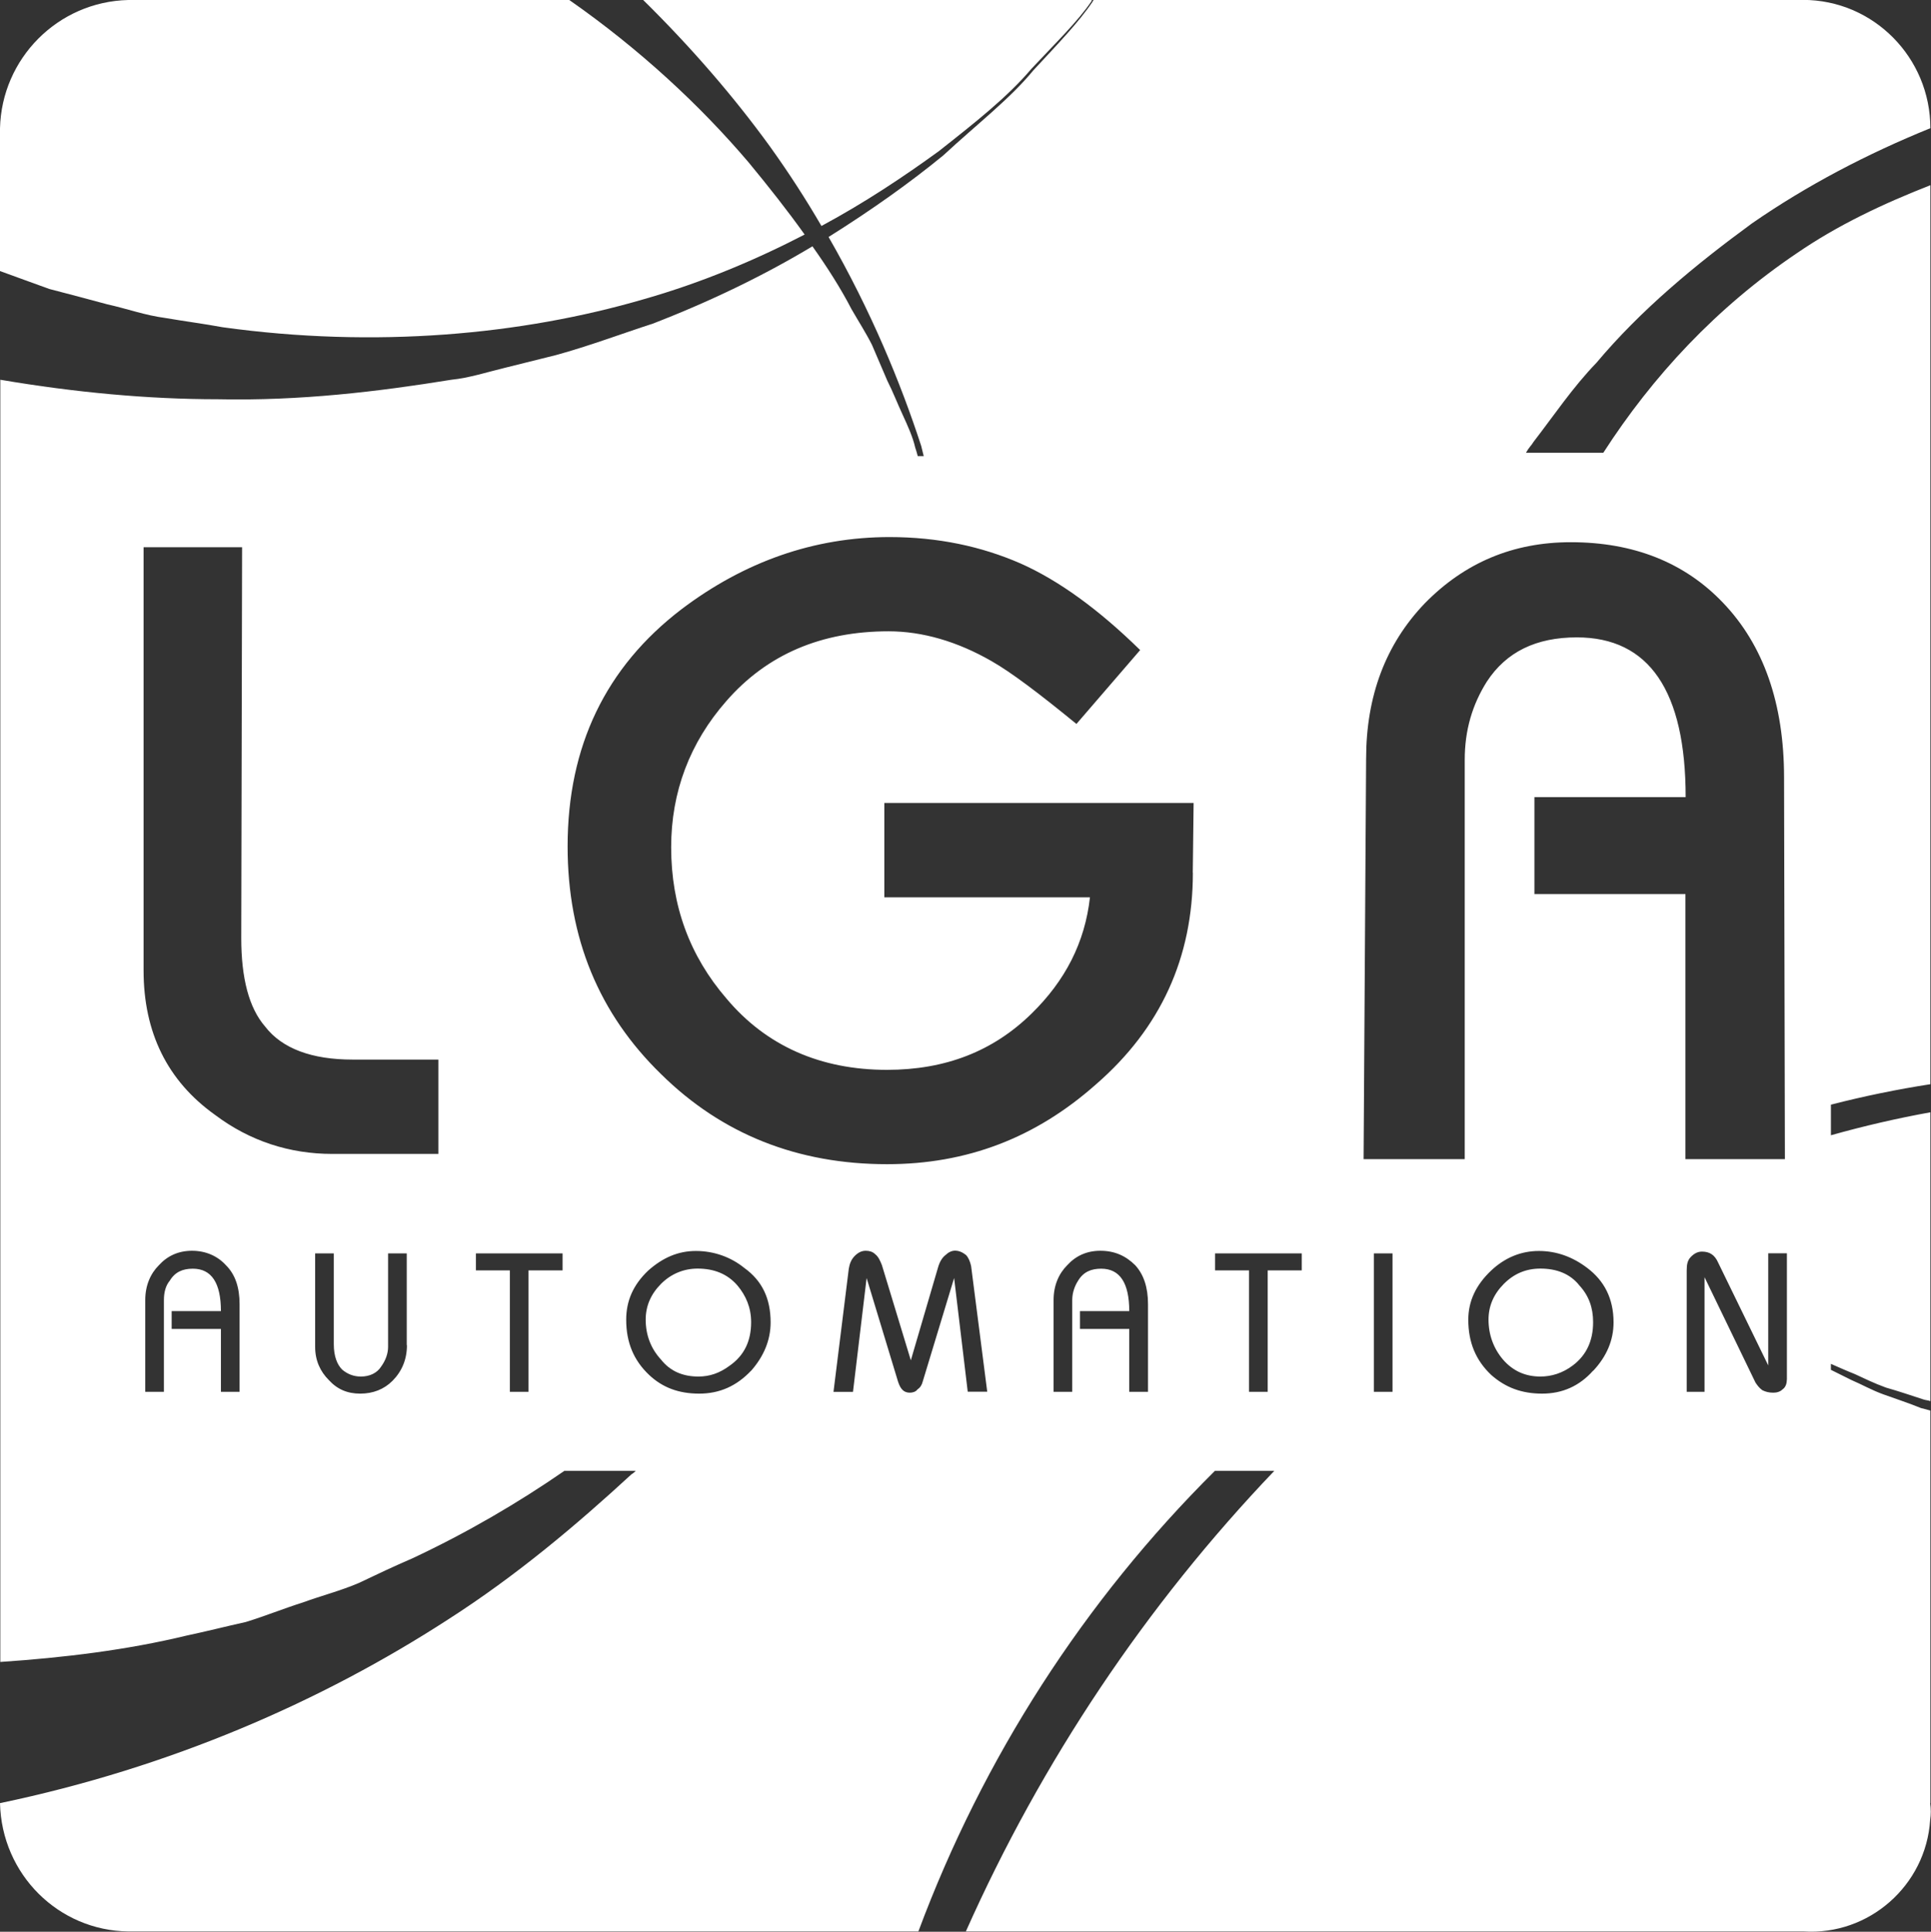
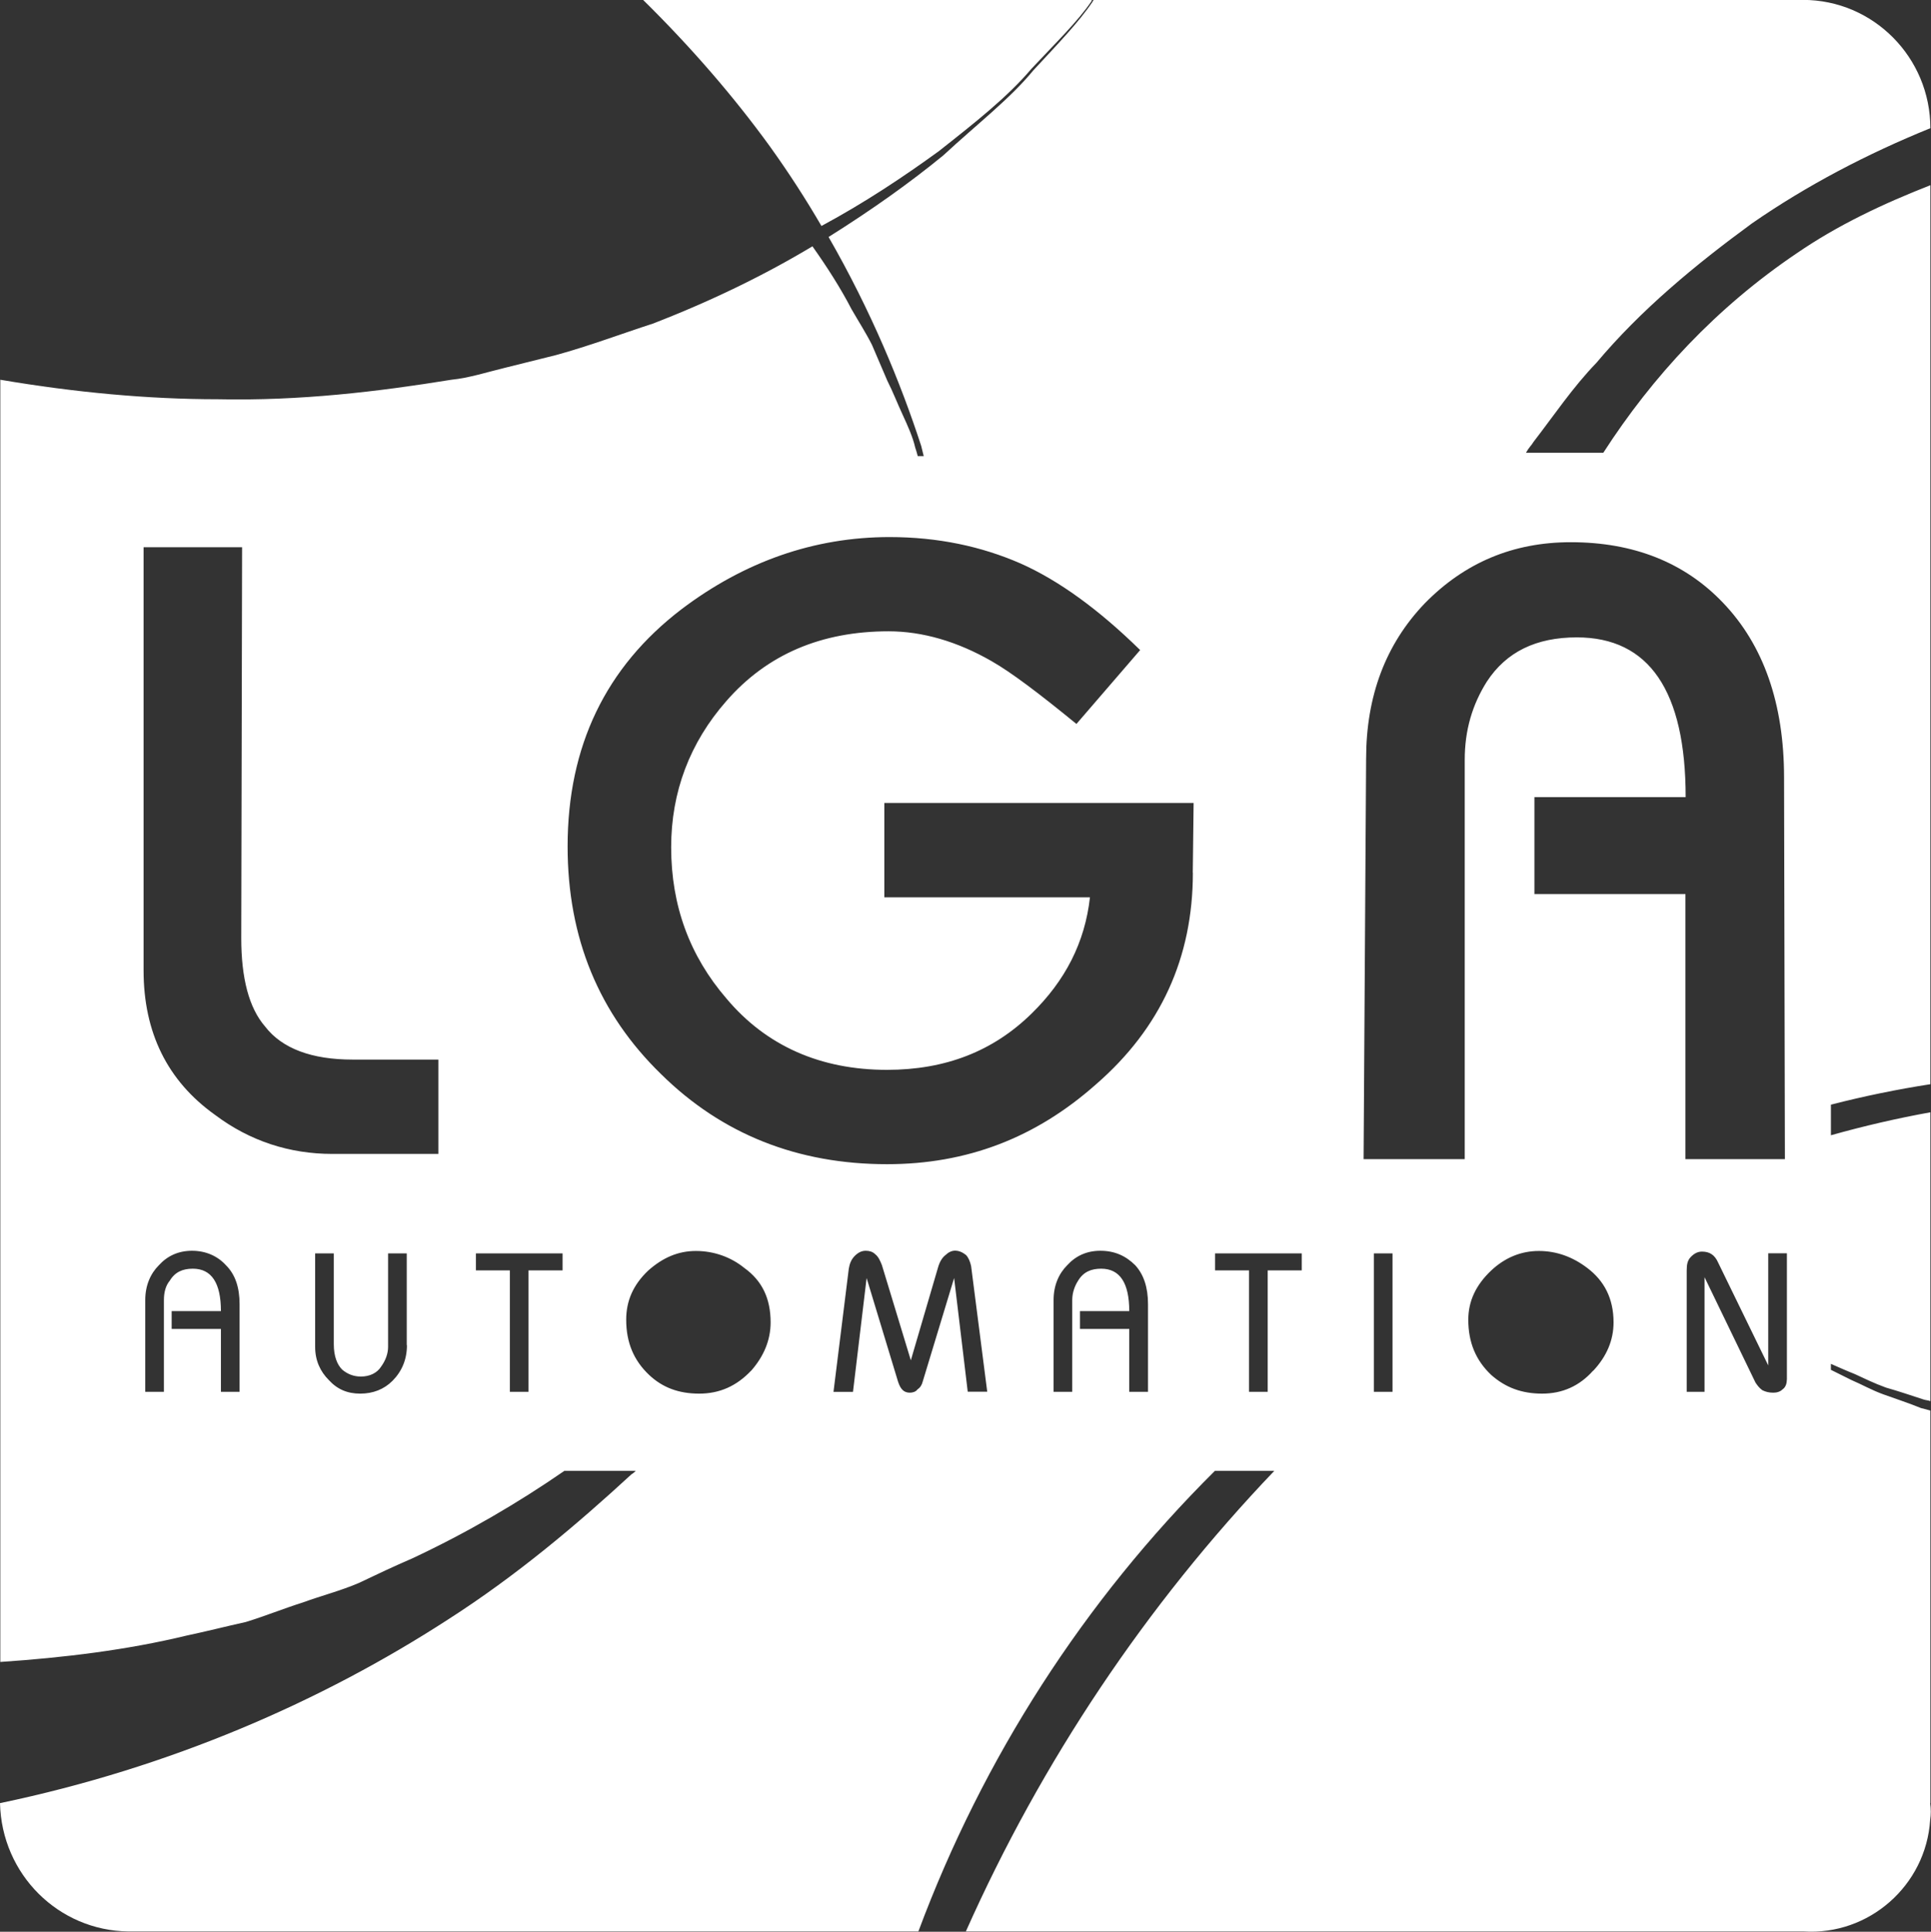
<svg xmlns="http://www.w3.org/2000/svg" id="Livello_2" data-name="Livello 2" viewBox="0 0 184.25 184.3">
  <rect x="0" y="0" width="184.25" height="184.3" fill="#333333" stroke="none" />
  <defs>
    <style>
      .cls-1 {
        fill: #fff;
      }
    </style>
  </defs>
  <g id="Livello_1-2" data-name="Livello 1">
    <g>
      <g id="SPLINE">
-         <path class="cls-1" d="M76.77,22.38c-4.54,2.35-9.65,4.54-15.32,6.16-11.67,3.41-25.62,4.7-40.21,2.68-1.78-.33-3.65-.57-5.51-.89-1.86-.24-3.65-.89-5.51-1.3-1.78-.49-3.65-.97-5.51-1.46C3.16,27,1.54,26.43,0,25.86v-13.62C.16,5.59,5.51.16,12.24,0h42.08s0,0,0,0c6.73,4.7,12.48,10.05,17.1,15.48,1.94,2.35,3.73,4.62,5.35,6.89Z" />
        <path class="cls-1" d="M104.17,0v.08c-1.3,1.94-3.4,3.97-5.76,6.49-2.27,2.68-5.35,5.11-8.84,7.86-3.24,2.35-6.97,4.86-11.19,7.13-1.46-2.51-3.08-5.03-4.94-7.62-3.41-4.7-7.46-9.4-12.08-13.95h42.8Z" />
      </g>
      <g id="ARC">
        <path class="cls-1" d="M184.19,172.03v-37.45c-.24-.08-.57-.16-.89-.24-1.21-.49-2.43-.89-3.57-1.3-1.14-.41-2.11-.97-3.08-1.38-.65-.32-1.3-.65-1.95-.97v-.57c.73.32,1.46.65,2.27.97.89.41,1.86.89,3,1.3,1.13.32,2.35.73,3.57,1.13.24.08.49.08.65.16v-27.56c-3.16.57-6.32,1.3-9.49,2.19v-2.92c3.16-.81,6.32-1.46,9.49-1.95V17.67c-4.54,1.78-8.84,3.81-12.73,6.48-7.7,5.19-13.78,11.76-18.48,19.05h-7.38c.32-.57.49-.65.73-1.05,1.94-2.51,3.73-5.19,6-7.54,4.22-5.03,9.4-9.32,14.84-13.3,5.27-3.65,11.03-6.65,17.02-9.08,0-6.73-5.43-12.24-12.16-12.24h-67.69c0,.08-.08.08-.08.16-1.3,1.94-3.33,4.05-5.67,6.57-2.19,2.68-5.35,5.11-8.59,8.11-3.16,2.59-6.81,5.19-10.94,7.78,4.05,7.05,6.89,13.94,8.84,19.94.08.32.16.65.24.97h-.57c-.08-.32-.16-.57-.24-.81-.24-1.05-.73-2.11-1.21-3.16-.49-1.05-.89-2.11-1.46-3.24-.49-1.13-.97-2.27-1.46-3.41-.57-1.13-1.3-2.27-1.95-3.4-1.05-2.03-2.35-4.05-3.73-6-4.46,2.68-9.57,5.19-15.24,7.38-3,.97-6,2.11-9.24,3-1.62.4-3.24.81-4.86,1.21-1.7.41-3.41.97-5.11,1.14-6.97,1.13-14.43,2.03-22.29,1.86-6.65,0-13.62-.65-20.75-1.86v122.33c6.08-.41,12.08-1.14,17.75-2.51,1.94-.41,3.81-.89,5.67-1.3,1.86-.57,3.65-1.3,5.43-1.86,1.78-.65,3.65-1.13,5.35-1.86,1.7-.81,3.41-1.62,5.11-2.35,5.19-2.43,10.05-5.27,14.51-8.35h6.81c-.08.08-.24.24-.4.32-5.19,4.78-10.94,9.65-17.51,13.86C30.73,162.3,16.29,168.63,0,172.03c.16,6.81,5.59,12.16,12.24,12.24h75.39c6.16-16.54,15.81-31.54,28.29-43.94h5.67c-12.24,12.81-22.21,27.73-29.43,43.94h79.93c6.24.4,11.67-4.38,12.08-10.62.08-.57.08-1.05,0-1.62ZM22.86,132.79h-1.78v-6h-4.7v-1.7h4.7c0-2.68-.89-4.05-2.68-4.05-.97,0-1.7.32-2.19,1.13-.41.49-.57,1.14-.57,1.86v8.76h-1.78v-8.76c0-1.38.49-2.51,1.3-3.32.81-.89,1.86-1.38,3.16-1.38s2.43.49,3.24,1.38c.89.89,1.3,2.11,1.3,3.73v8.35ZM38.83,128.33c0,1.38-.49,2.51-1.38,3.41-.81.81-1.86,1.22-3.08,1.22s-2.19-.41-3-1.3c-.81-.81-1.3-1.86-1.3-3.16v-8.92h1.78v8.67c0,1.14.32,1.95.81,2.43.49.4,1.05.65,1.78.65.81,0,1.54-.32,1.94-.97.41-.57.65-1.22.65-1.86v-8.92h1.78v8.76ZM41.83,110.09h-10.13c-4.05,0-7.86-1.22-11.19-3.73-4.54-3.24-6.81-7.86-6.81-13.78v-40.37h9.4l-.08,37.29c0,3.81.73,6.65,2.27,8.43,1.62,2.11,4.46,3.16,8.35,3.16h8.19v9ZM53.67,121.2h-3.24v11.59h-1.78v-11.59h-3.24v-1.62h8.27v1.62ZM71.67,130.77c-1.38,1.46-3,2.19-4.95,2.19s-3.49-.57-4.78-1.78c-1.46-1.38-2.19-3.08-2.19-5.27,0-1.78.65-3.32,2.11-4.7,1.38-1.22,2.84-1.86,4.54-1.86s3.33.57,4.62,1.62c1.7,1.22,2.51,2.92,2.51,5.19,0,1.7-.65,3.24-1.86,4.62ZM92.34,132.79l-1.3-10.86-3,9.89c-.08.32-.24.57-.49.73-.16.24-.49.32-.73.32-.57,0-.89-.32-1.13-1.05l-3-9.89-1.3,10.86h-1.86l1.46-11.75c.08-.49.24-.89.57-1.22.32-.32.65-.49,1.05-.49.32,0,.65.08.89.32.32.24.49.65.65,1.05l2.76,9.08,2.59-8.84c.16-.57.41-.97.73-1.21.24-.24.57-.41.89-.41.4,0,.73.16,1.05.41.24.24.4.65.49,1.05l1.54,12h-1.87ZM109.53,132.79h-1.78v-6h-4.7v-1.7h4.7c0-2.68-.89-4.05-2.68-4.05-.97,0-1.7.32-2.19,1.13-.32.49-.57,1.14-.57,1.86v8.76h-1.78v-8.76c0-1.38.49-2.51,1.3-3.32.81-.89,1.86-1.38,3.16-1.38,1.38,0,2.43.49,3.33,1.38.81.89,1.22,2.11,1.22,3.73v8.35ZM113.82,83.26c0,8.11-3.08,14.84-9.24,20.19-5.76,5.11-12.32,7.62-19.94,7.62-8.51,0-15.73-2.84-21.56-8.59-5.92-5.76-8.92-12.97-8.92-21.73,0-9.57,3.65-17.11,10.86-22.62,6-4.54,12.65-6.89,19.86-6.89,4.62,0,8.76.89,12.48,2.51,3.65,1.62,7.46,4.38,11.43,8.27l-6.08,7.05c-3.57-2.92-6.24-4.94-8.11-6-3.24-1.86-6.57-2.84-9.81-2.84-6.4,0-11.59,2.19-15.48,6.65-3.49,3.97-5.27,8.68-5.27,13.95,0,5.59,1.78,10.38,5.27,14.43,3.81,4.54,9,6.81,15.32,6.81,5.59,0,10.13-1.78,13.78-5.35,3.24-3.16,5.11-6.81,5.59-11.11h-19.62v-9h29.51l-.08,6.65ZM124.2,121.2h-3.24v11.59h-1.78v-11.59h-3.24v-1.62h8.27v1.62ZM132.87,132.79h-1.78v-13.21h1.78v13.21ZM152.01,130.77c-1.3,1.46-2.92,2.19-4.86,2.19s-3.49-.57-4.86-1.78c-1.46-1.38-2.19-3.08-2.19-5.27,0-1.78.73-3.32,2.19-4.7,1.3-1.22,2.84-1.86,4.54-1.86s3.24.57,4.62,1.62c1.62,1.22,2.51,2.92,2.51,5.19,0,1.7-.65,3.24-1.94,4.62ZM146.41,85.29v-9.24h14.43c0-10.13-3.49-15.24-10.38-15.24-3.89,0-6.73,1.38-8.59,4.22-1.38,2.19-2.11,4.62-2.11,7.46v38.1h-9.65l.24-38.18c0-6,1.86-10.94,5.59-14.84,3.81-3.89,8.43-5.84,13.94-5.84,6,0,10.86,1.94,14.51,5.76,3.89,4.05,5.84,9.65,5.84,16.7l.08,36.4h-9.49v-25.29h-14.43ZM170.49,131.66c0,.41-.16.73-.4.89-.24.24-.57.32-.89.32-.41,0-.73-.08-1.05-.24-.32-.24-.49-.49-.65-.73l-4.86-10.05v10.94h-1.7v-11.59c0-.57.08-.97.41-1.3.32-.32.65-.49,1.05-.49.73,0,1.22.32,1.54,1.05l4.78,9.81v-10.7h1.78v12.08Z" />
-         <path class="cls-1" d="M152.01,126.15c0,1.78-.65,3.16-1.95,4.13-.97.73-2.03,1.05-3.08,1.05-1.38,0-2.59-.49-3.57-1.62-.89-1.05-1.38-2.35-1.38-3.81,0-1.3.49-2.43,1.46-3.41.97-.97,2.11-1.46,3.49-1.46,1.54,0,2.84.49,3.73,1.62.89.97,1.3,2.11,1.3,3.49Z" />
-         <path class="cls-1" d="M71.67,126.15c0,1.78-.65,3.16-2.03,4.13-.97.73-1.94,1.05-3,1.05-1.46,0-2.68-.49-3.57-1.62-.97-1.05-1.46-2.35-1.46-3.81,0-1.3.49-2.43,1.46-3.41.97-.97,2.19-1.46,3.49-1.46,1.54,0,2.84.49,3.81,1.62.81.97,1.3,2.11,1.3,3.49Z" />
+         <path class="cls-1" d="M152.01,126.15Z" />
      </g>
    </g>
  </g>
</svg>